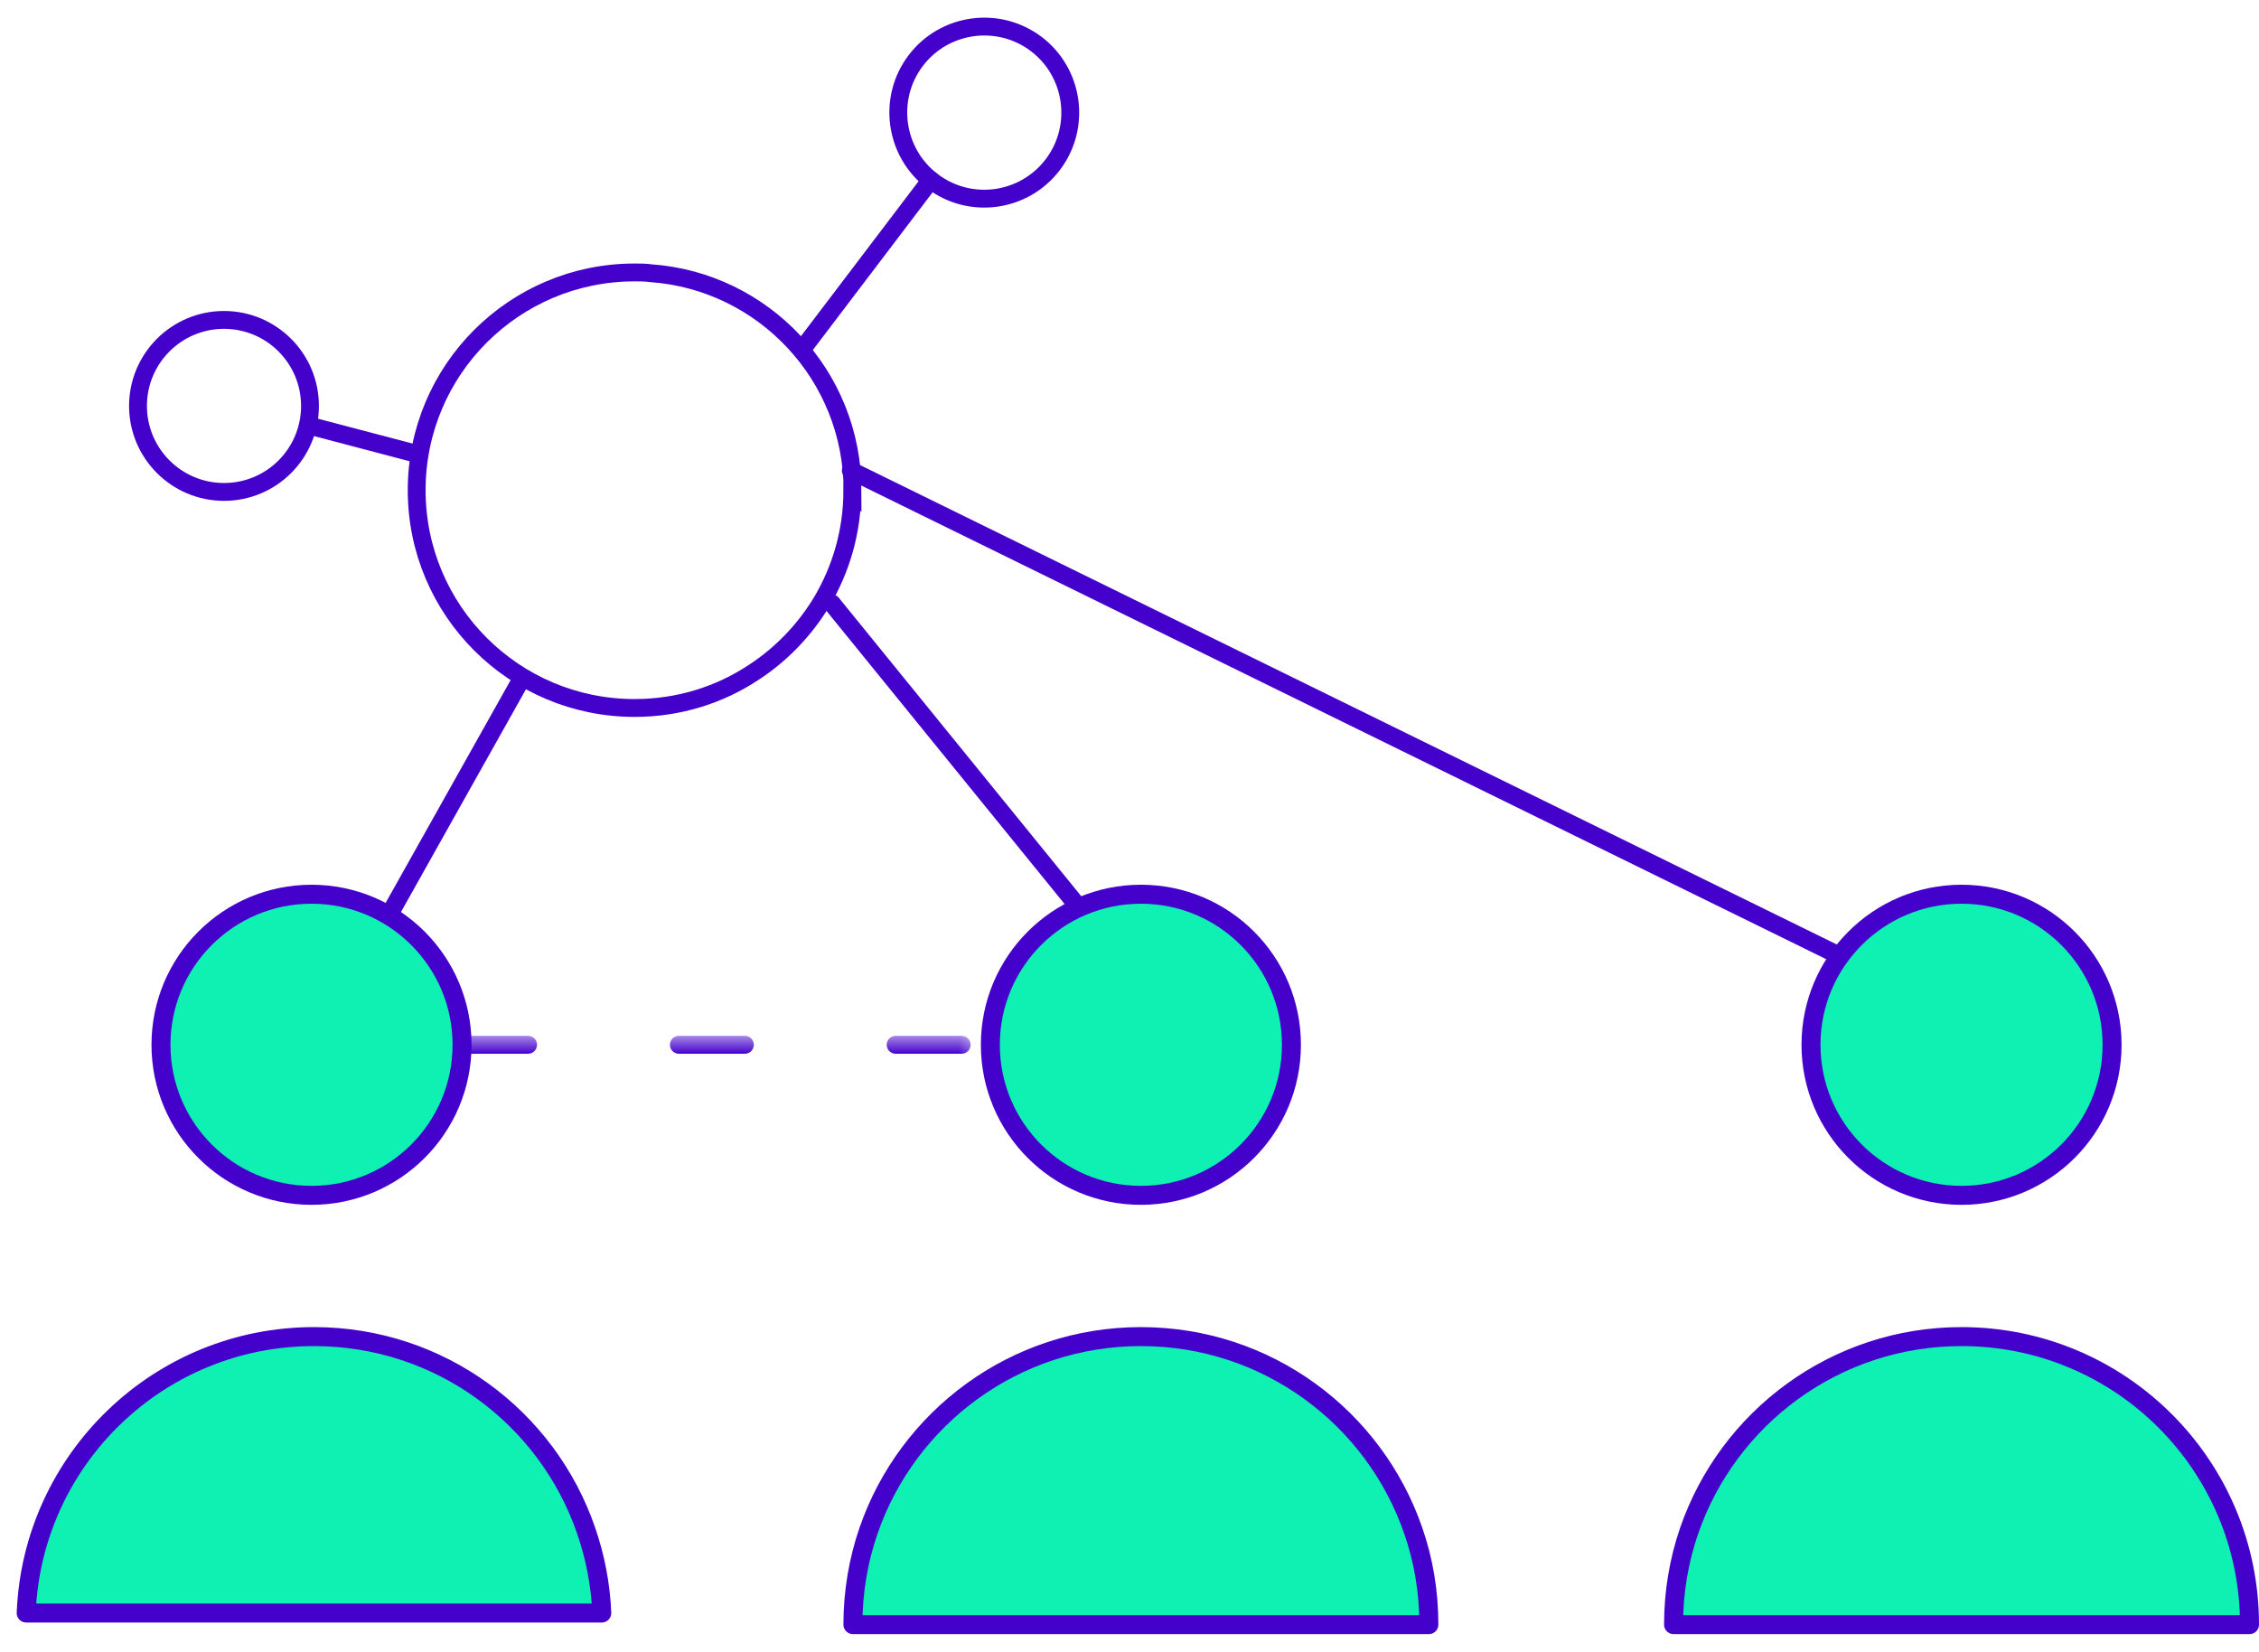
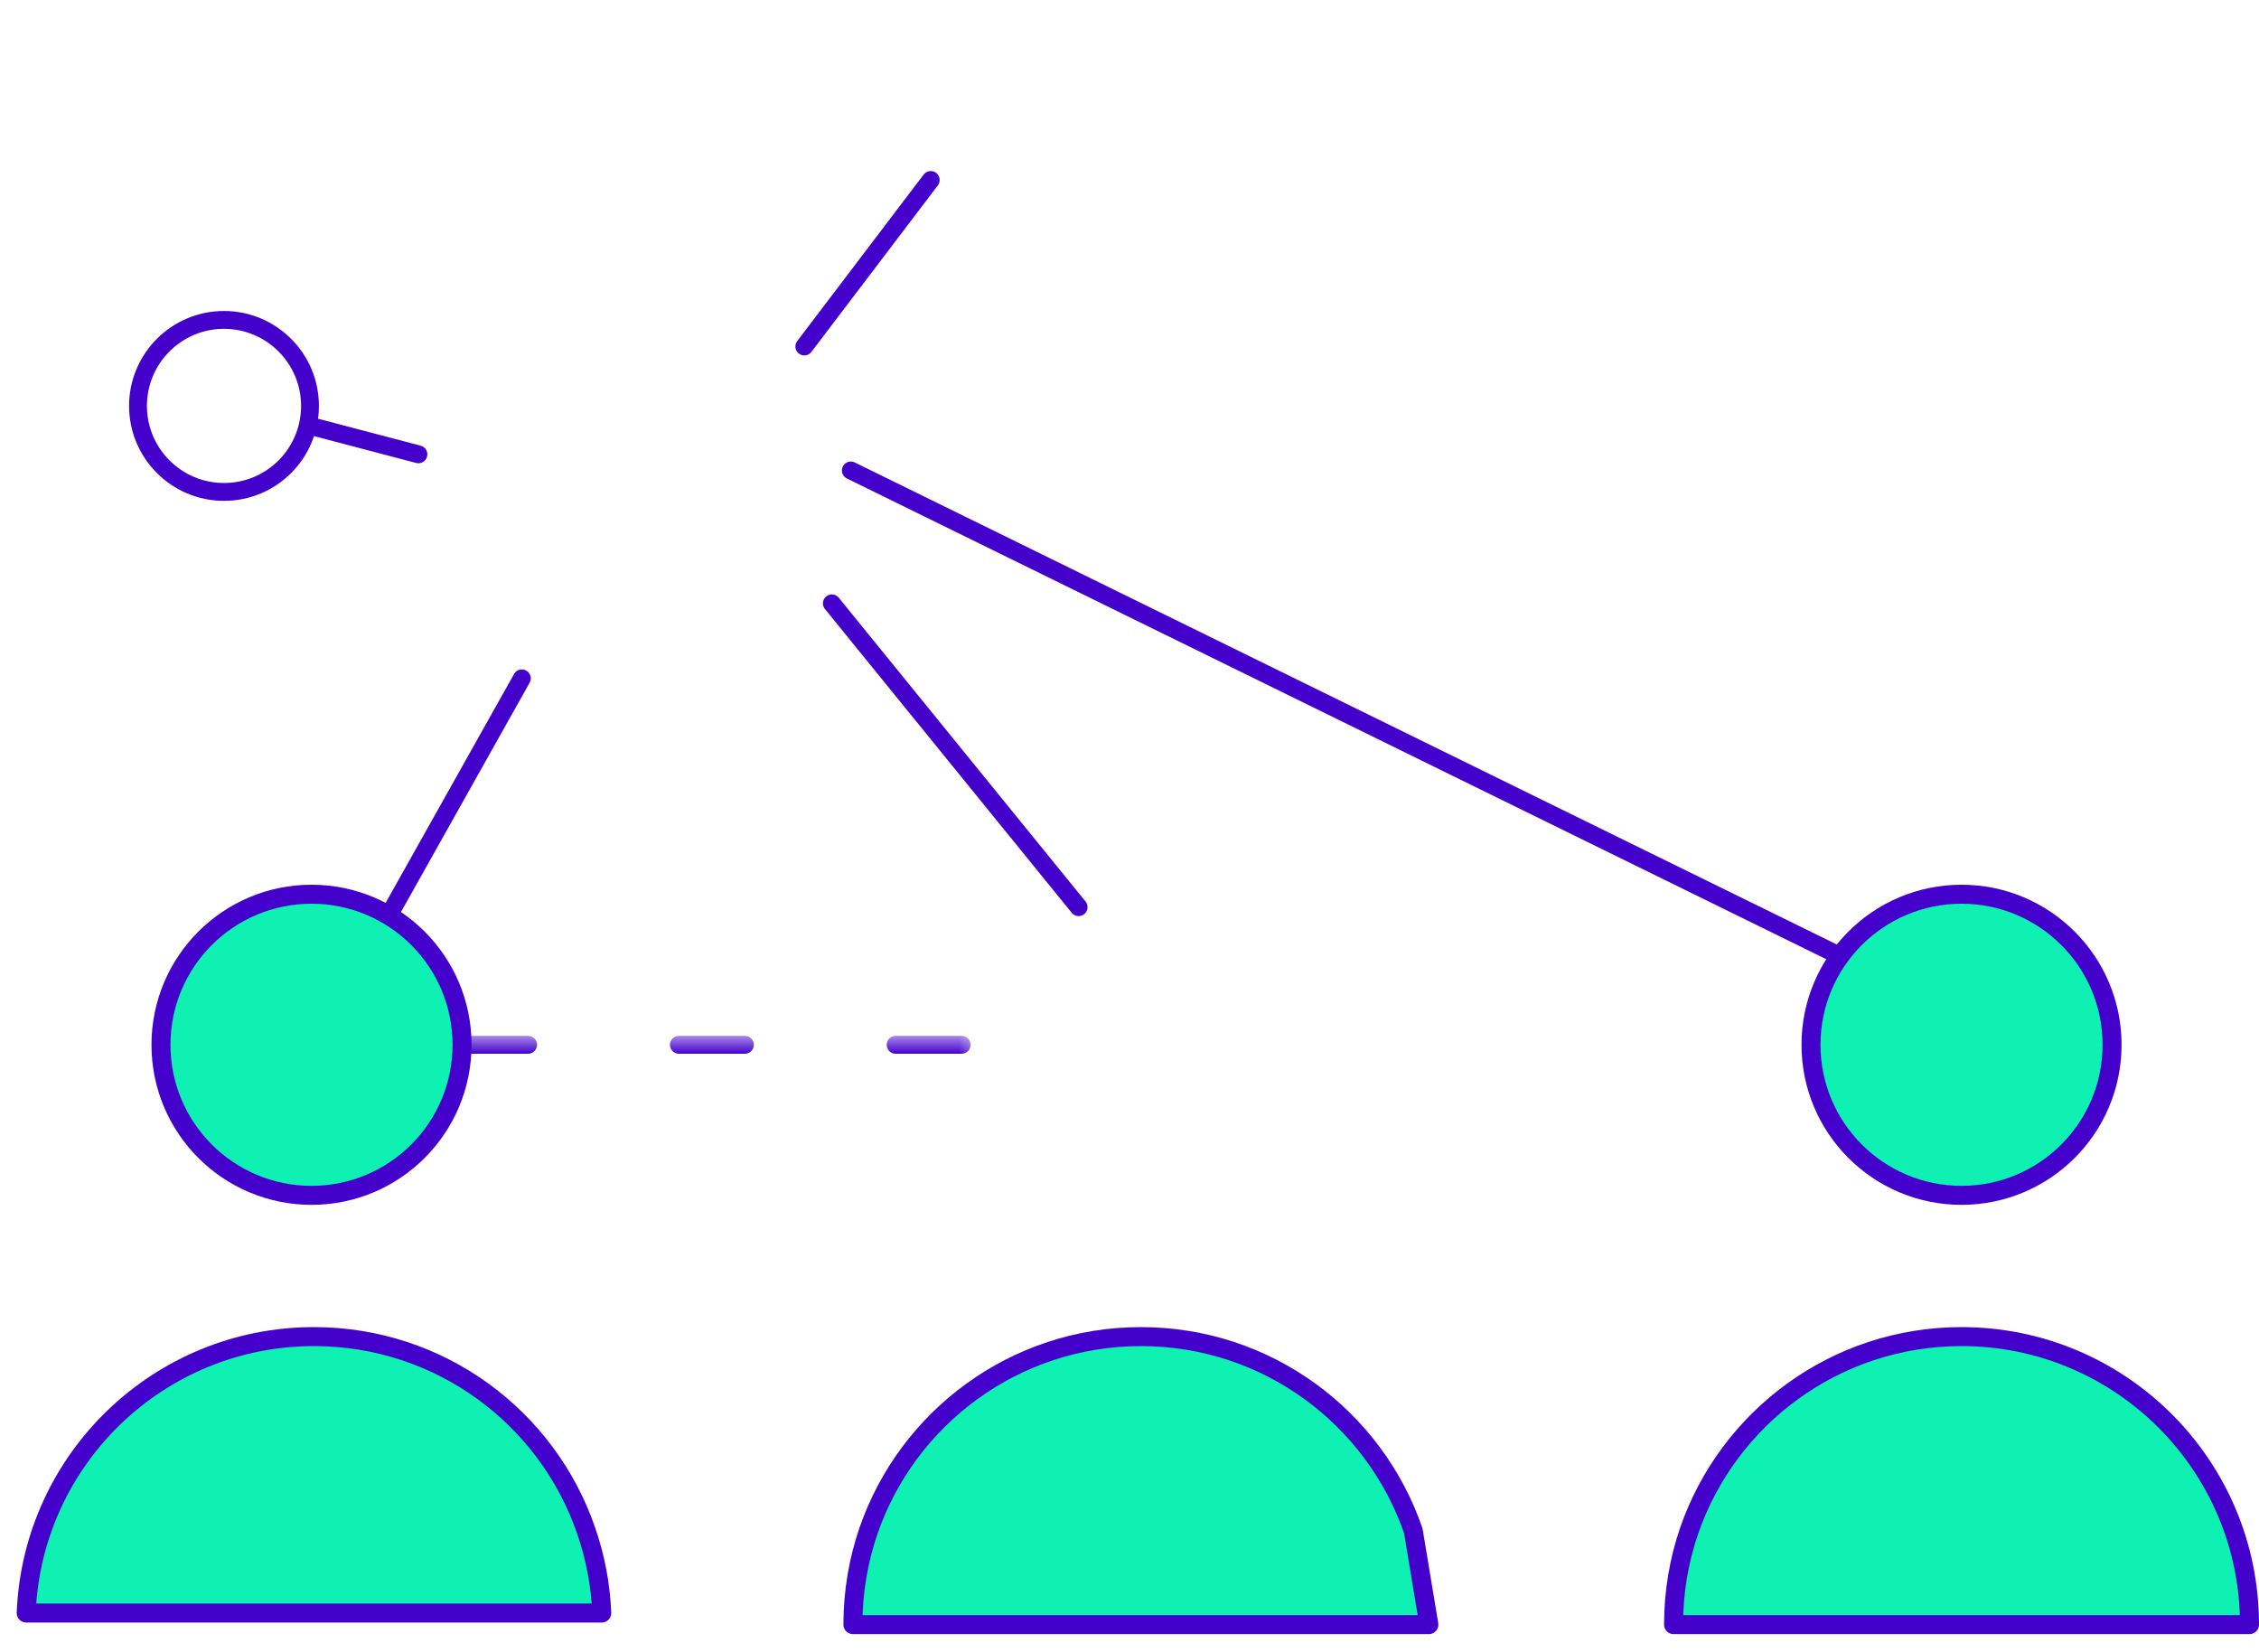
<svg xmlns="http://www.w3.org/2000/svg" width="119" height="87" viewBox="0 0 119 87" fill="none">
  <g clip-path="url(#clip0_625_27)">
-     <path d="M44.9 25.82C44.9 27.99 44.3 30.01 43.26 31.74C42.37 33.2 41.17 34.45 39.74 35.39C37.93 36.6 35.76 37.29 33.43 37.29C27.09 37.29 21.95 32.16 21.95 25.82C21.95 19.48 27.09 14.35 33.43 14.35C33.71 14.35 34 14.35 34.28 14.39C40.21 14.81 44.91 19.77 44.91 25.83L44.9 25.82Z" stroke="#4401CC" stroke-width="0.94" stroke-miterlimit="10" stroke-linecap="round" />
    <path d="M11.8 25.91C14.31 25.91 16.33 23.88 16.33 21.38C16.33 18.88 14.3 16.85 11.8 16.85C9.3 16.85 7.27 18.88 7.27 21.38C7.27 23.88 9.3 25.91 11.8 25.91Z" stroke="#4401CC" stroke-width="0.94" stroke-miterlimit="10" stroke-linecap="round" />
-     <path d="M49.11 9.54C51.11 11.06 53.95 10.66 55.46 8.67C56.97 6.68 56.58 3.83 54.59 2.32C52.6 0.81 49.75 1.2 48.24 3.19C46.73 5.18 47.12 8.03 49.11 9.54Z" stroke="#4401CC" stroke-width="0.94" stroke-miterlimit="10" stroke-linecap="round" />
    <path d="M42.37 18.25L49.03 9.48" stroke="#4401CC" stroke-width="0.94" stroke-miterlimit="10" stroke-linecap="round" />
    <path d="M16.26 22.41L22.04 23.93" stroke="#4401CC" stroke-width="0.94" stroke-miterlimit="10" stroke-linecap="round" />
    <path d="M56.82 47.78L43.82 31.78" stroke="#4401CC" stroke-width="0.94" stroke-miterlimit="10" stroke-linecap="round" />
    <path d="M20.57 48.06L27.49 35.73" stroke="#4401CC" stroke-width="0.94" stroke-miterlimit="10" stroke-linecap="round" />
    <path d="M16.41 62.96C20.79 62.96 24.34 59.41 24.34 55.03C24.34 50.65 20.79 47.1 16.41 47.1C12.03 47.1 8.48 50.65 8.48 55.03C8.48 59.41 12.03 62.96 16.41 62.96Z" fill="#0EF1B3" stroke="#4401CC" stroke-linecap="round" stroke-linejoin="round" />
    <path d="M31.7 84.96H1.38C1.7 76.86 8.37 70.4 16.54 70.4C23.19 70.4 28.84 74.67 30.88 80.63C31.35 81.99 31.64 83.45 31.7 84.96Z" fill="#0EF1B3" stroke="#4401CC" stroke-linecap="round" stroke-linejoin="round" />
-     <path d="M75.27 85.57H44.93C44.93 83.84 45.22 82.17 45.75 80.63C47.8 74.68 53.45 70.4 60.1 70.4C66.75 70.4 72.4 74.67 74.45 80.63C74.99 82.18 75.27 83.85 75.27 85.57Z" fill="#0EF1B3" stroke="#4401CC" stroke-linecap="round" stroke-linejoin="round" />
+     <path d="M75.27 85.57H44.93C44.93 83.84 45.22 82.17 45.75 80.63C47.8 74.68 53.45 70.4 60.1 70.4C66.75 70.4 72.4 74.67 74.45 80.63Z" fill="#0EF1B3" stroke="#4401CC" stroke-linecap="round" stroke-linejoin="round" />
    <path d="M118.5 85.57H88.16C88.16 83.84 88.45 82.17 88.98 80.63C91.03 74.68 96.68 70.4 103.33 70.4C111.71 70.4 118.5 77.19 118.5 85.57Z" fill="#0EF1B3" stroke="#4401CC" stroke-linecap="round" stroke-linejoin="round" />
-     <path d="M60.1 62.96C64.48 62.96 68.03 59.41 68.03 55.03C68.03 50.65 64.48 47.1 60.1 47.1C55.72 47.1 52.17 50.65 52.17 55.03C52.17 59.41 55.72 62.96 60.1 62.96Z" fill="#0EF1B3" stroke="#4401CC" stroke-linecap="round" stroke-linejoin="round" />
    <path d="M103.33 62.96C107.71 62.96 111.26 59.41 111.26 55.03C111.26 50.65 107.71 47.1 103.33 47.1C98.95 47.1 95.4 50.65 95.4 55.03C95.4 59.41 98.95 62.96 103.33 62.96Z" fill="#0EF1B3" stroke="#4401CC" stroke-linecap="round" stroke-linejoin="round" />
    <path d="M44.82 24.78L96.94 50.36" stroke="#4401CC" stroke-width="0.94" stroke-miterlimit="10" stroke-linecap="round" />
    <mask id="mask0_625_27" style="mask-type:luminance" maskUnits="userSpaceOnUse" x="23" y="54" width="29" height="4">
      <path d="M51.59 54.56H23.87V57.83H51.59V54.56Z" fill="white" />
    </mask>
    <g mask="url(#mask0_625_27)">
      <path d="M24.34 55.03H27.82" stroke="#4401CC" stroke-width="0.94" stroke-miterlimit="10" stroke-linecap="round" stroke-dasharray="12 10" />
      <path d="M35.76 55.03H39.24" stroke="#4401CC" stroke-width="0.94" stroke-miterlimit="10" stroke-linecap="round" stroke-dasharray="12 10" />
      <path d="M47.18 55.03H50.66" stroke="#4401CC" stroke-width="0.94" stroke-miterlimit="10" stroke-linecap="round" stroke-dasharray="12 10" />
    </g>
  </g>
  <defs>
    <clipPath id="clip0_625_27">
      <rect width="118.12" height="85.14" fill="white" transform="translate(0.88 0.93)" />
    </clipPath>
  </defs>
</svg>